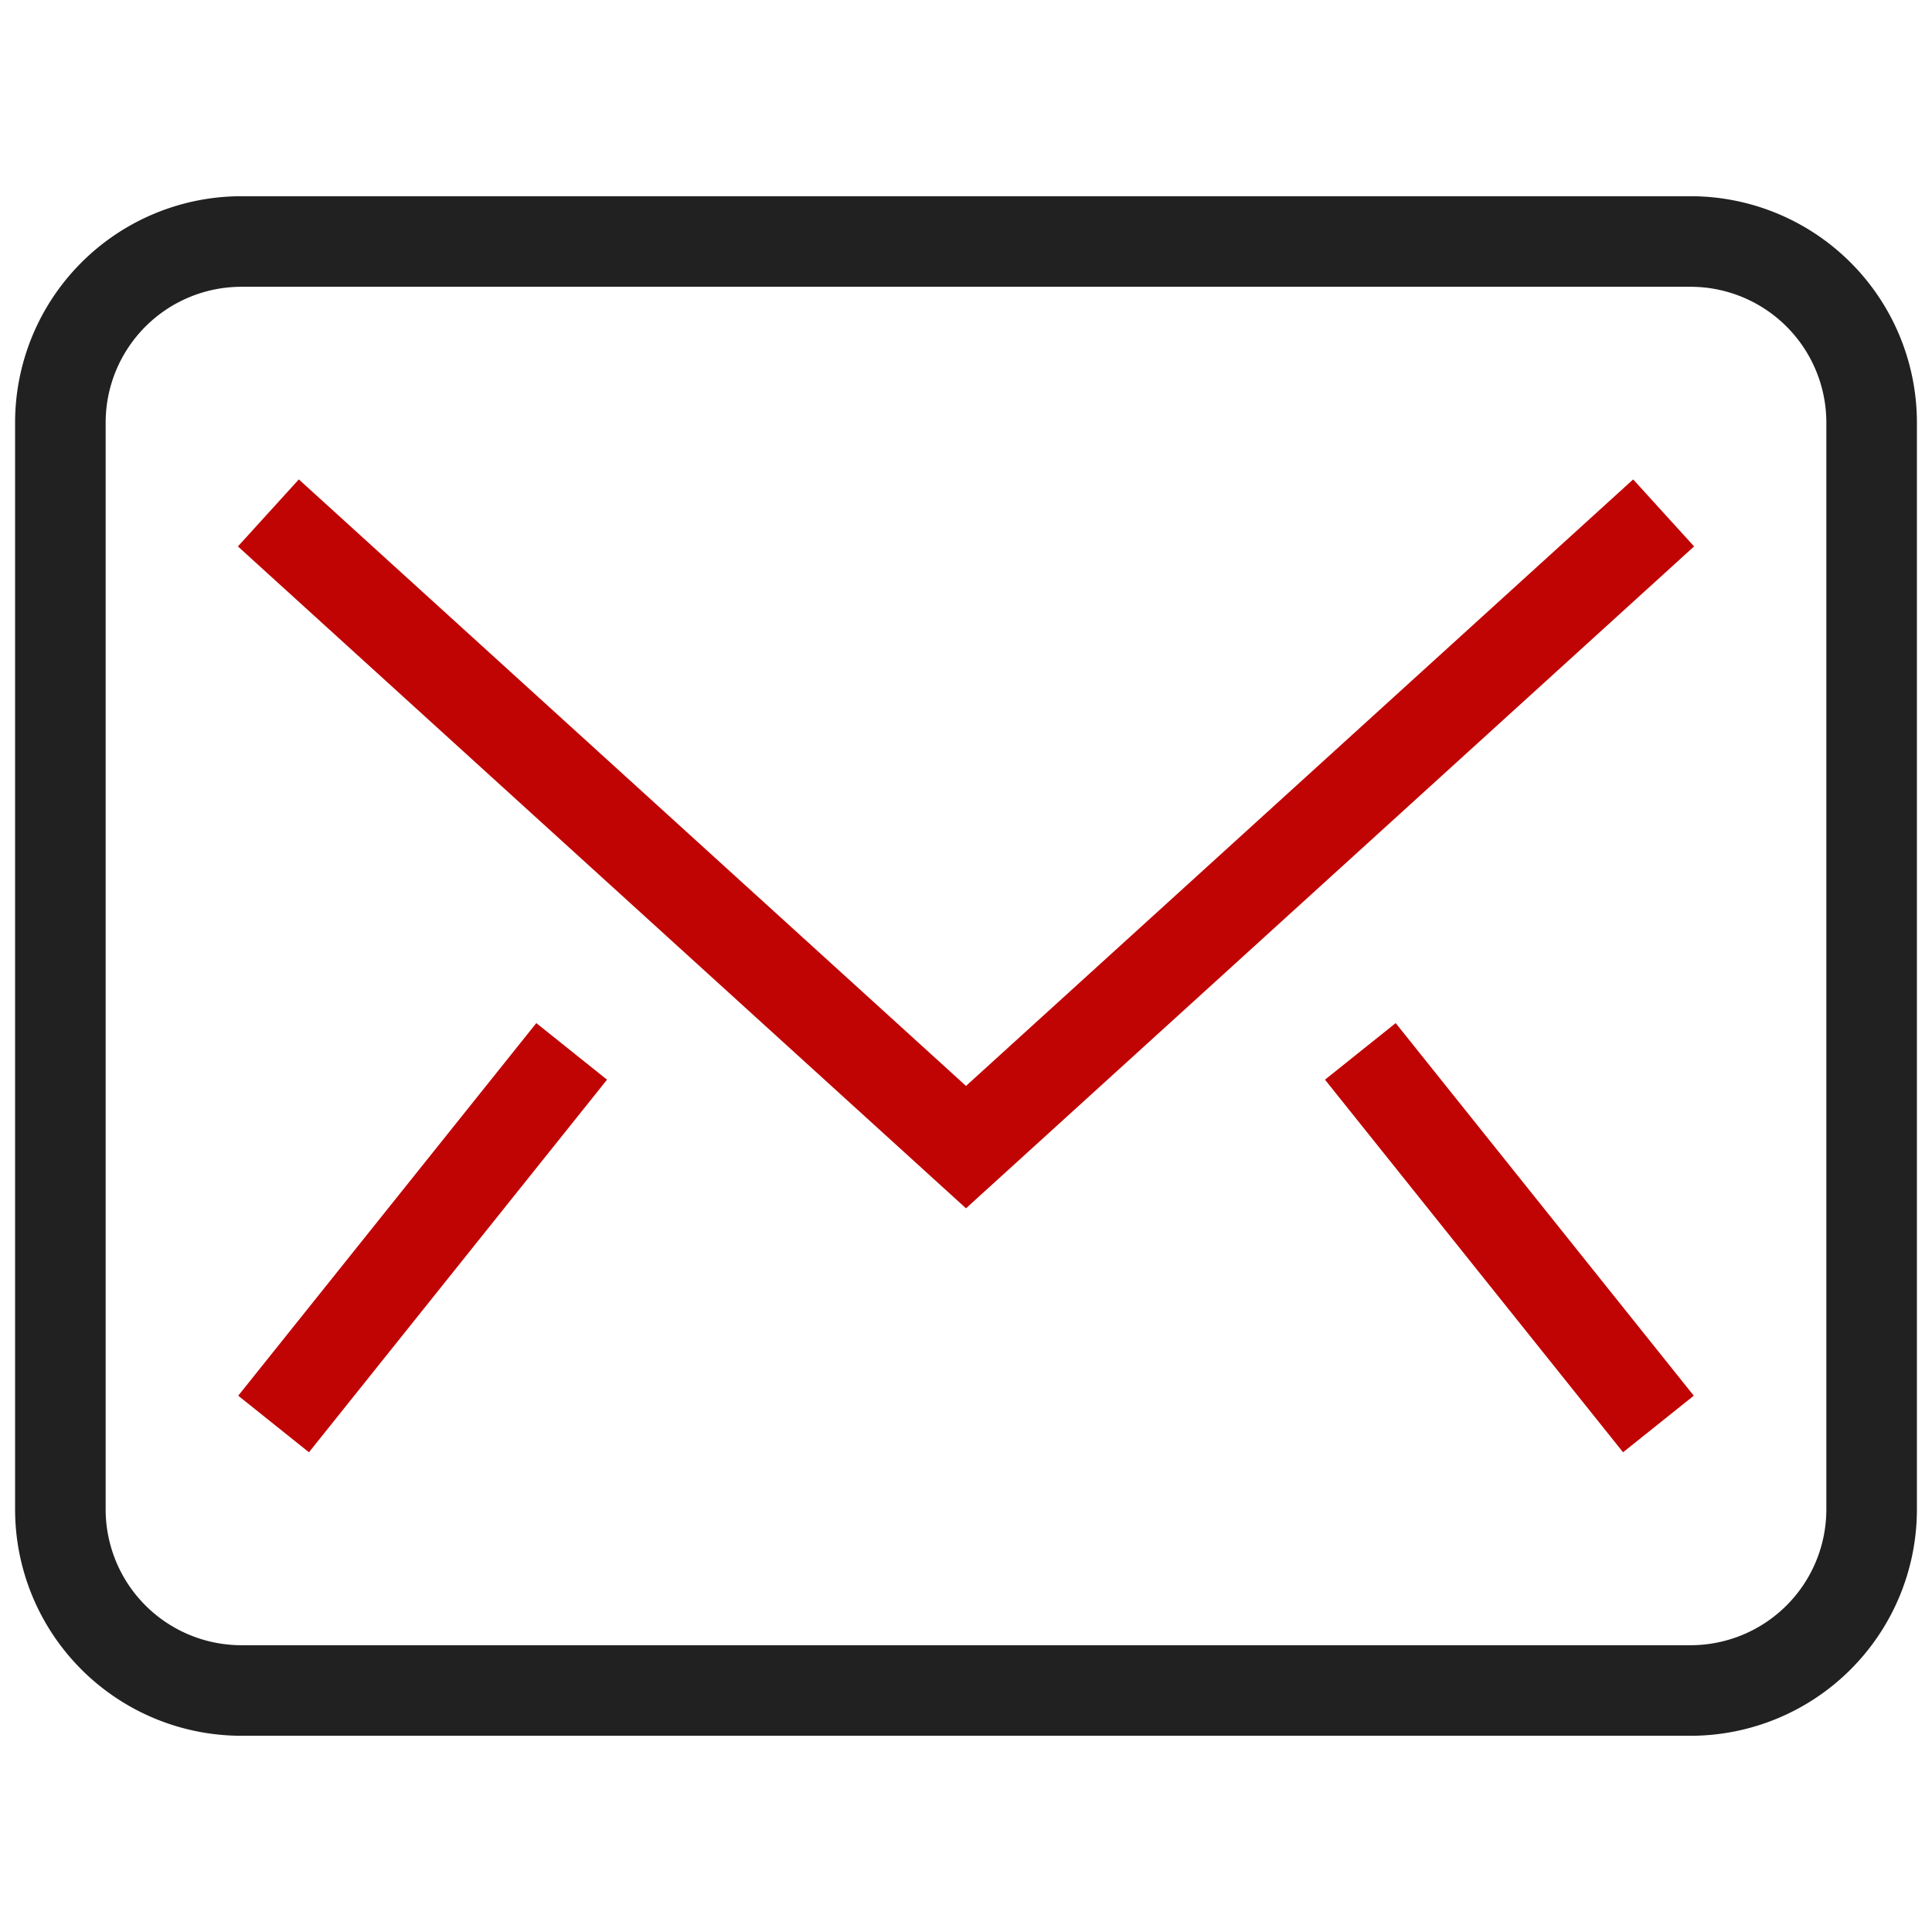
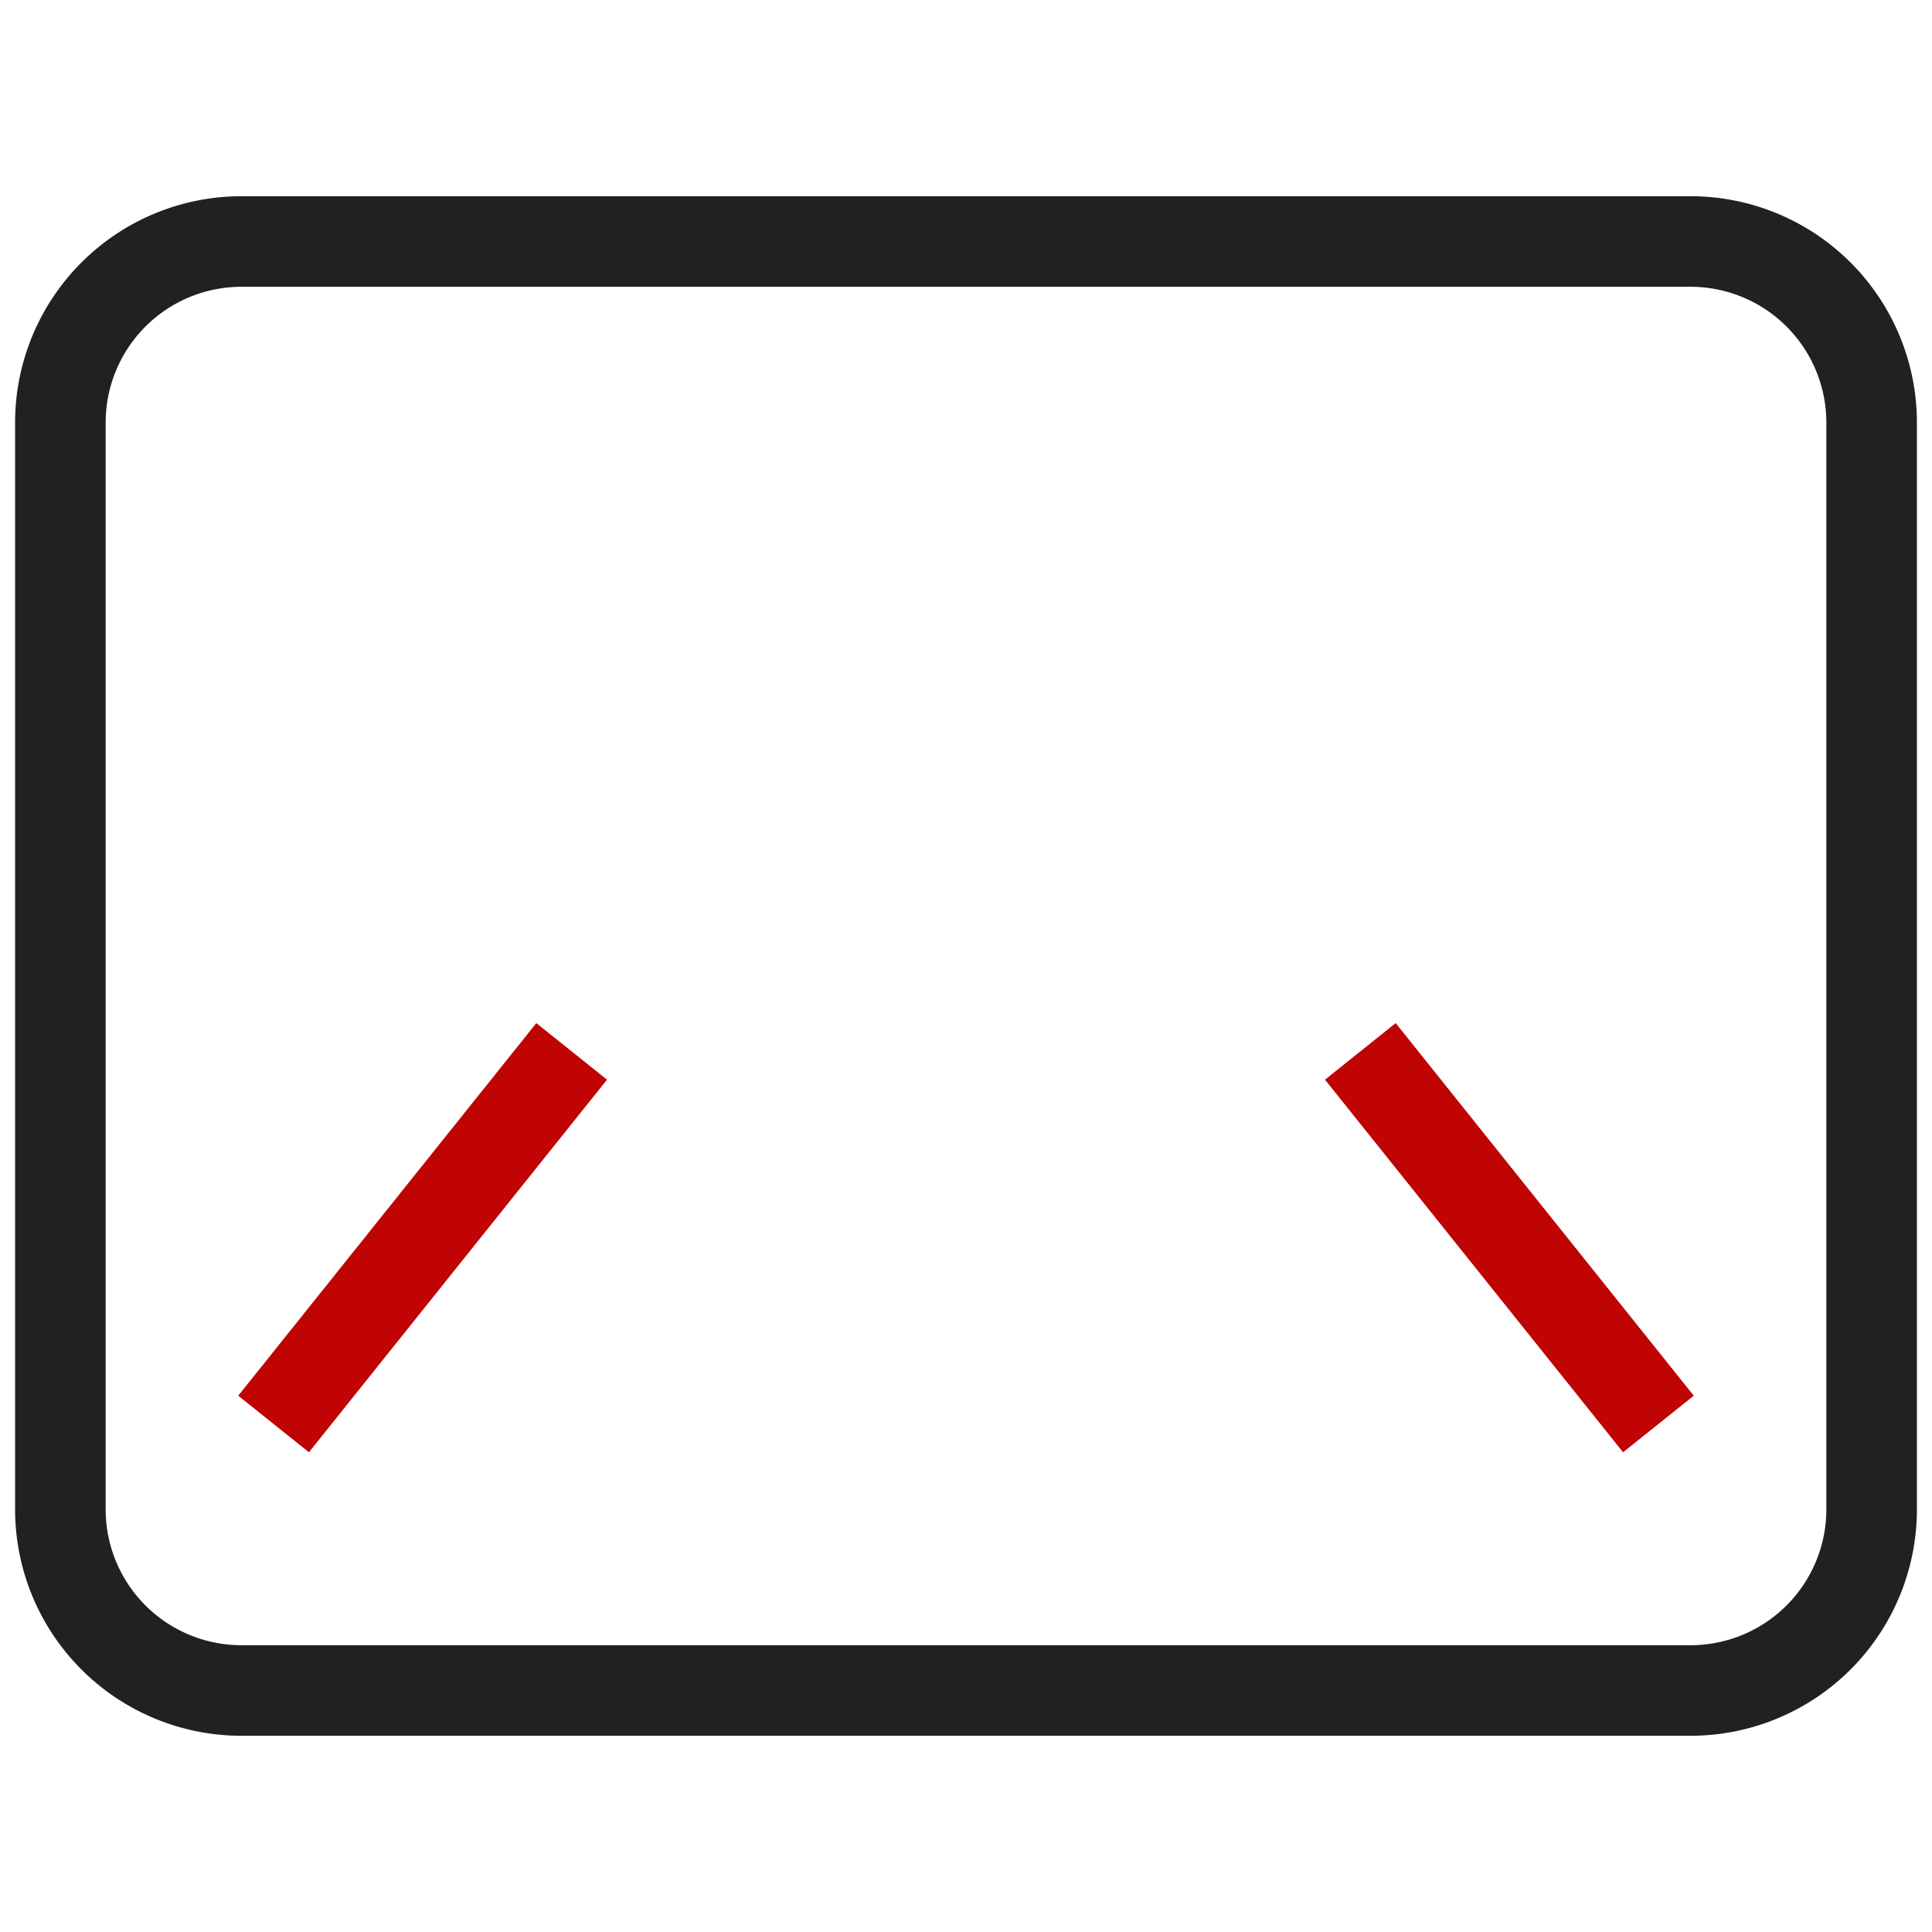
<svg xmlns="http://www.w3.org/2000/svg" width="32" height="32" fill="none">
-   <path d="M5 9l11 10L27 9" stroke="#C00404" stroke-width="1.5" stroke-miterlimit="10" stroke-linecap="square" />
  <path d="M28 4H4a3 3 0 00-3 3v18a3 3 0 003 3h24a3 3 0 003-3V7a3 3 0 00-3-3z" stroke="#212121" stroke-width="1.5" stroke-miterlimit="10" stroke-linecap="square" />
  <path d="M5 23l4-5m18 5l-4-5" stroke="#C00404" stroke-width="1.5" stroke-miterlimit="10" stroke-linecap="square" />
</svg>